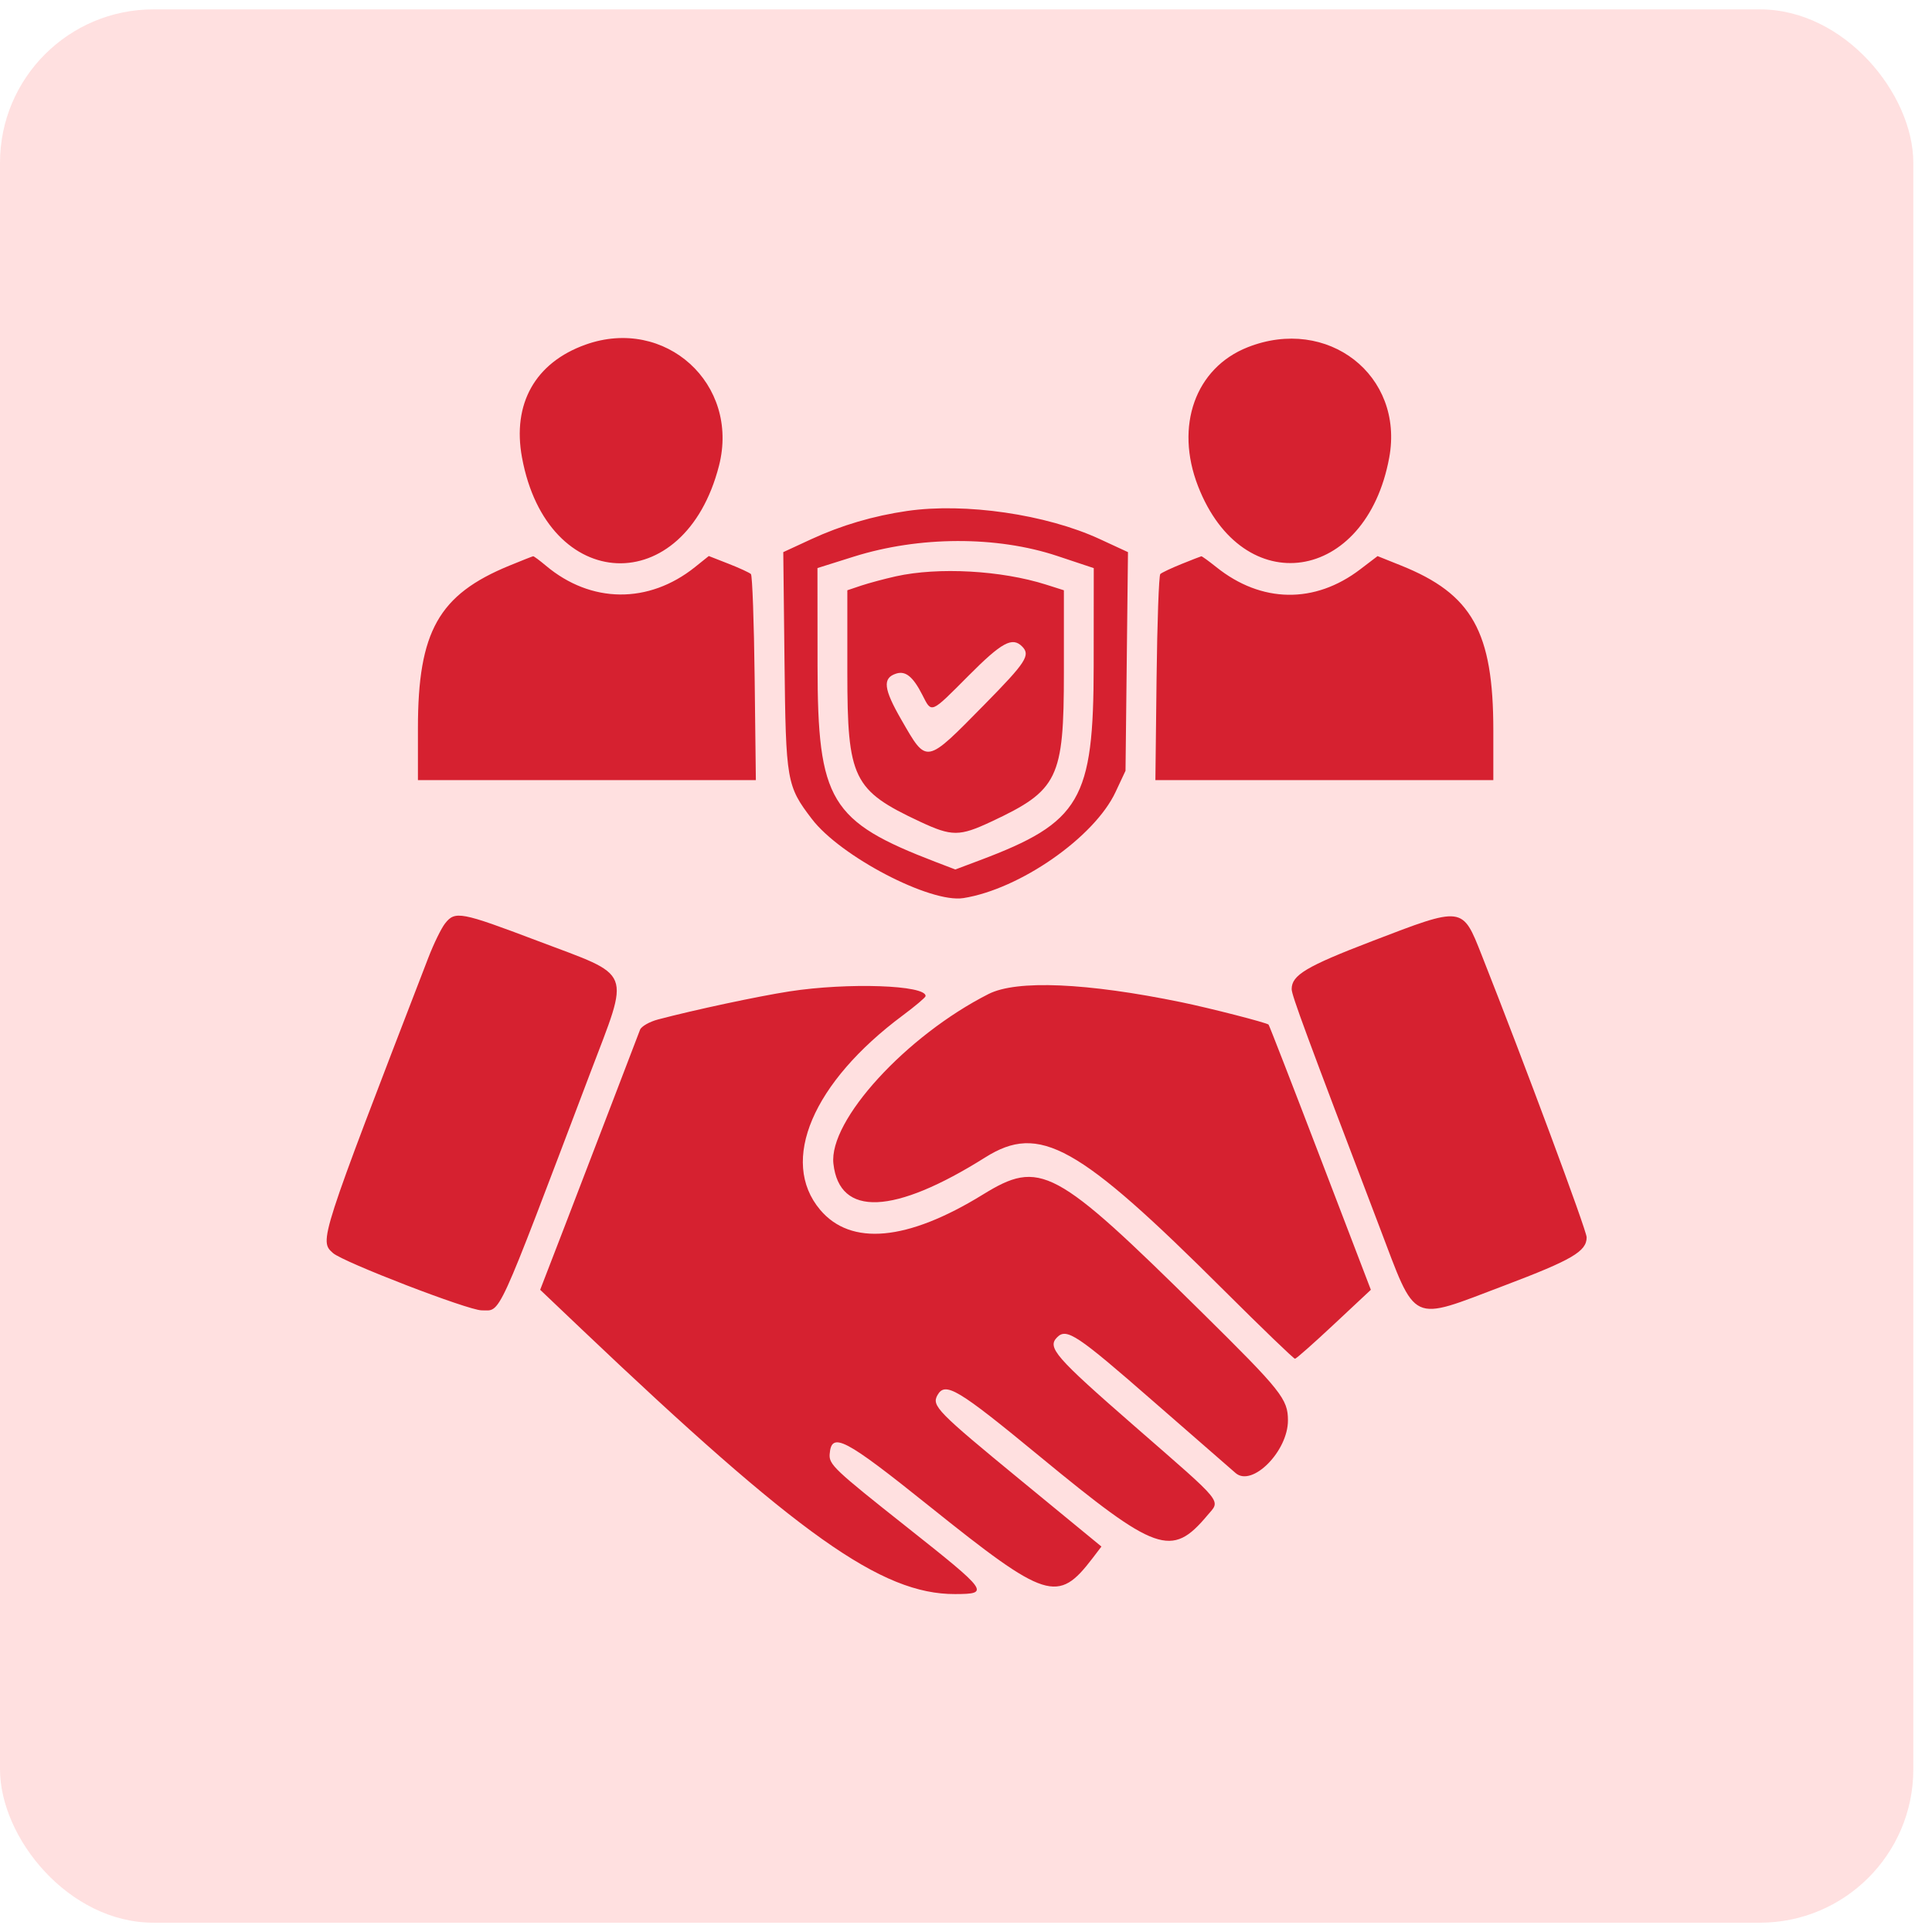
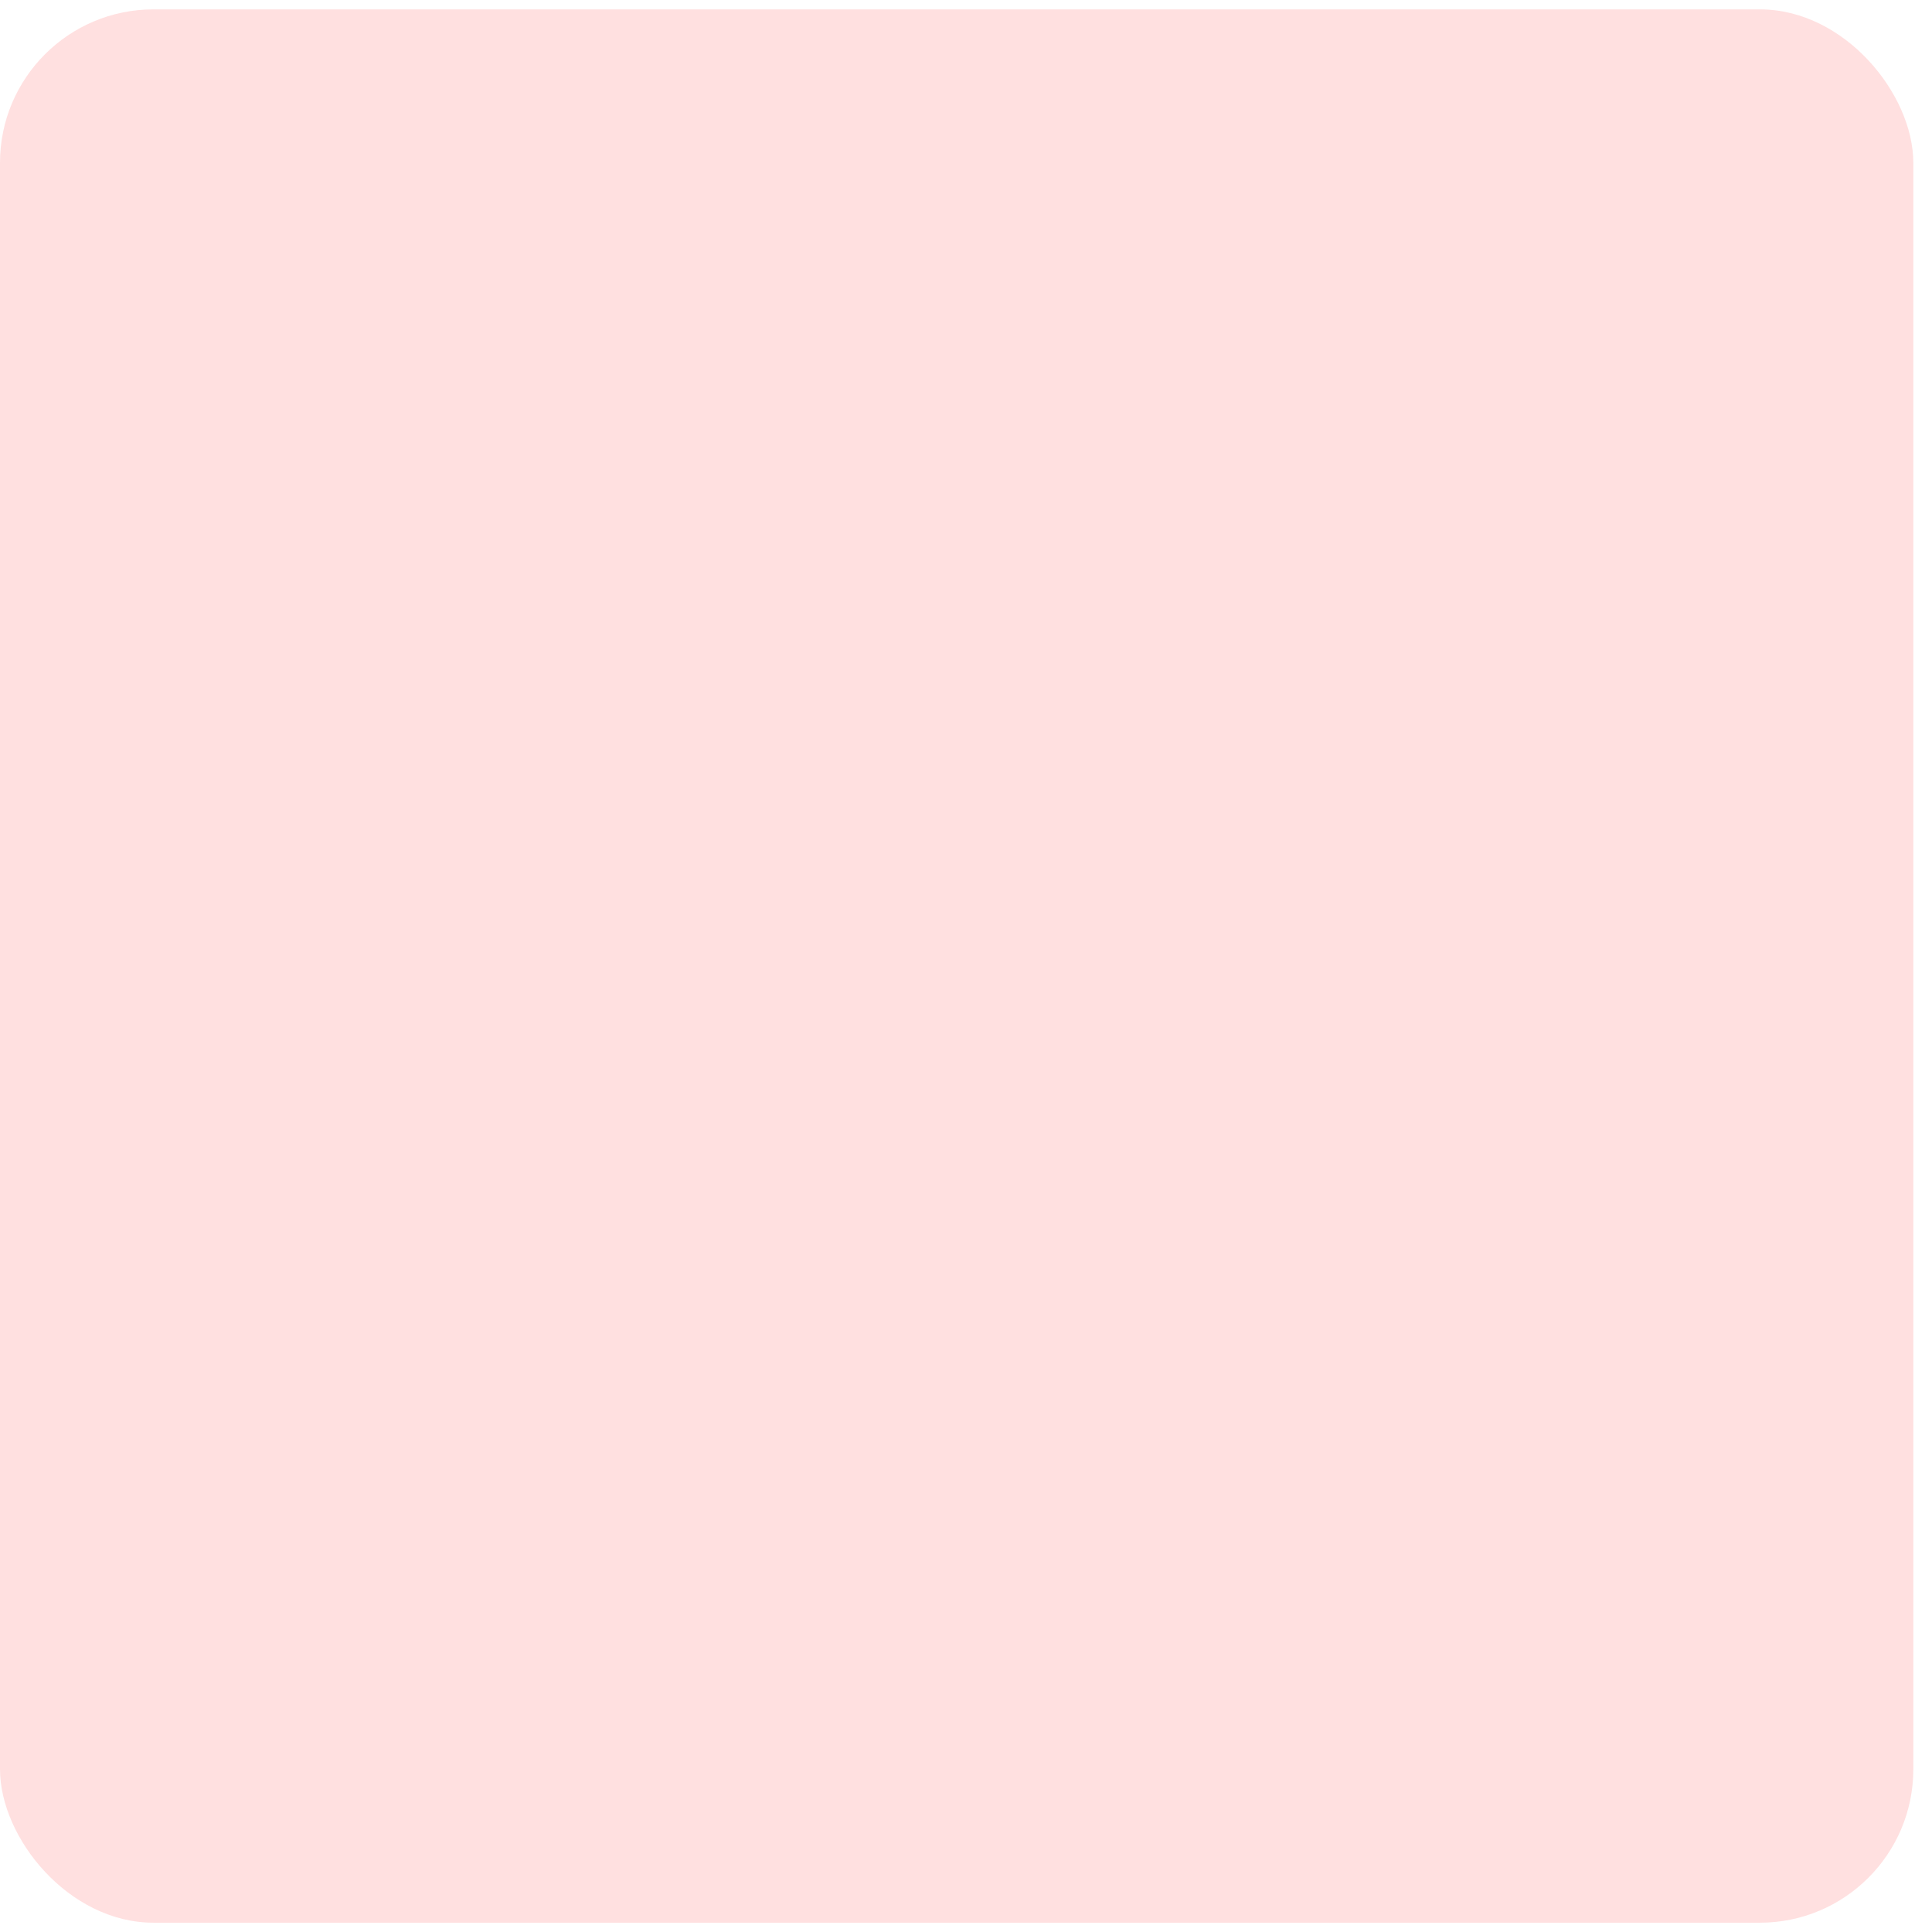
<svg xmlns="http://www.w3.org/2000/svg" width="69" height="69" viewBox="0 0 69 69" fill="none">
  <rect y="0.335" width="68.333" height="68.333" rx="5.48" fill="#FFE0E0" />
-   <path fill-rule="evenodd" clip-rule="evenodd" d="M20.911 12.309C19.115 12.951 18.289 14.419 18.643 16.34C19.542 21.222 24.45 21.427 25.678 16.634C26.427 13.711 23.76 11.291 20.911 12.309ZM44.557 12.403C42.691 13.141 41.951 15.214 42.787 17.363C44.388 21.483 48.789 20.826 49.615 16.344C50.157 13.405 47.417 11.271 44.557 12.403ZM32.396 18.249C31.196 18.423 30.045 18.762 28.978 19.255L27.974 19.719L28.018 23.623C28.066 27.904 28.094 28.069 28.995 29.249C30.015 30.586 33.223 32.261 34.406 32.075C36.425 31.756 39.084 29.903 39.841 28.287L40.197 27.527L40.241 23.623L40.285 19.719L39.273 19.251C37.366 18.37 34.469 17.948 32.396 18.249ZM37.763 19.857L39.063 20.29L39.06 23.775C39.056 28.574 38.59 29.371 34.991 30.725L34.119 31.053L33.424 30.787C29.642 29.337 29.202 28.607 29.198 23.774L29.195 20.288L30.495 19.879C32.833 19.145 35.597 19.136 37.763 19.857ZM18.193 20.201C15.668 21.236 14.926 22.553 14.926 26V27.861L20.96 27.861H26.995L26.952 24.227C26.929 22.228 26.869 20.552 26.819 20.503C26.769 20.453 26.41 20.287 26.021 20.135L25.314 19.858L24.821 20.253C23.166 21.577 21.105 21.557 19.493 20.2C19.27 20.013 19.067 19.862 19.041 19.866C19.015 19.87 18.633 20.02 18.193 20.201ZM42.197 20.143C41.831 20.291 41.489 20.452 41.439 20.502C41.389 20.552 41.329 22.228 41.306 24.227L41.264 27.861H47.298L53.333 27.861V26.083C53.333 22.562 52.577 21.215 50.032 20.195L49.199 19.861L48.581 20.332C46.956 21.573 45.05 21.544 43.439 20.253C43.168 20.037 42.928 19.863 42.905 19.867C42.883 19.871 42.564 19.995 42.197 20.143ZM31.995 20.583C31.592 20.673 31.037 20.822 30.762 20.913L30.262 21.081V24.009C30.262 27.81 30.464 28.225 32.857 29.345C33.995 29.877 34.264 29.877 35.401 29.345C37.794 28.225 37.996 27.81 37.996 24.01V21.081L37.363 20.88C35.757 20.37 33.514 20.246 31.995 20.583ZM36.503 23.087C36.812 23.396 36.65 23.648 35.163 25.159C33.04 27.315 33.112 27.302 32.193 25.709C31.553 24.599 31.51 24.214 32.009 24.056C32.343 23.95 32.61 24.168 32.941 24.818C33.281 25.484 33.219 25.51 34.596 24.127C35.777 22.941 36.152 22.736 36.503 23.087ZM15.897 32.978C15.76 33.151 15.489 33.706 15.295 34.211C11.395 44.325 11.399 44.312 11.892 44.752C12.256 45.076 16.723 46.798 17.201 46.798C17.906 46.798 17.682 47.286 21.071 38.345C22.509 34.551 22.651 34.91 19.193 33.6C16.455 32.563 16.253 32.525 15.897 32.978ZM48.998 33.614C46.65 34.515 46.131 34.825 46.131 35.326C46.131 35.544 46.641 36.923 49.259 43.797C50.608 47.34 50.318 47.202 53.727 45.912C56.146 44.996 56.666 44.692 56.666 44.19C56.666 43.946 54.433 37.942 52.916 34.107C52.223 32.354 52.266 32.36 48.998 33.614ZM28.195 35.407C27.076 35.58 24.79 36.069 23.503 36.409C23.196 36.49 22.906 36.656 22.859 36.776C22.812 36.897 22.384 38.016 21.907 39.263C21.431 40.51 20.648 42.55 20.167 43.797L19.292 46.064L20.743 47.444C28.521 54.838 31.479 56.938 34.109 56.931C35.364 56.927 35.31 56.854 32.379 54.532C29.794 52.485 29.602 52.304 29.631 51.932C29.694 51.118 30.158 51.361 33.199 53.799C37.373 57.144 37.78 57.273 39.02 55.65L39.337 55.234L36.468 52.877C33.469 50.413 33.268 50.208 33.48 49.828C33.758 49.333 34.198 49.596 37.132 52.013C41.306 55.451 41.842 55.64 43.115 54.127C43.597 53.554 43.775 53.773 40.53 50.944C37.677 48.456 37.389 48.125 37.757 47.758C38.093 47.421 38.466 47.668 41.158 50.02C42.683 51.352 44.022 52.519 44.133 52.613C44.726 53.113 45.998 51.829 45.998 50.73C45.998 49.965 45.769 49.678 42.909 46.855C37.652 41.666 37.155 41.4 35.094 42.668C32.404 44.324 30.387 44.51 29.289 43.205C27.828 41.468 29.024 38.657 32.245 36.262C32.688 35.932 33.054 35.623 33.057 35.575C33.081 35.181 30.282 35.084 28.195 35.407ZM35.308 35.499C32.361 36.991 29.591 40.021 29.765 41.562C29.98 43.469 31.922 43.389 35.187 41.336C37.127 40.116 38.486 40.873 43.716 46.087C45.065 47.431 46.205 48.529 46.25 48.527C46.295 48.525 46.923 47.97 47.645 47.293L48.959 46.064L47.154 41.35C46.161 38.757 45.33 36.617 45.306 36.593C45.237 36.524 43.215 36.005 42.197 35.795C38.814 35.098 36.312 34.991 35.308 35.499Z" fill="#D62130" />
</svg>